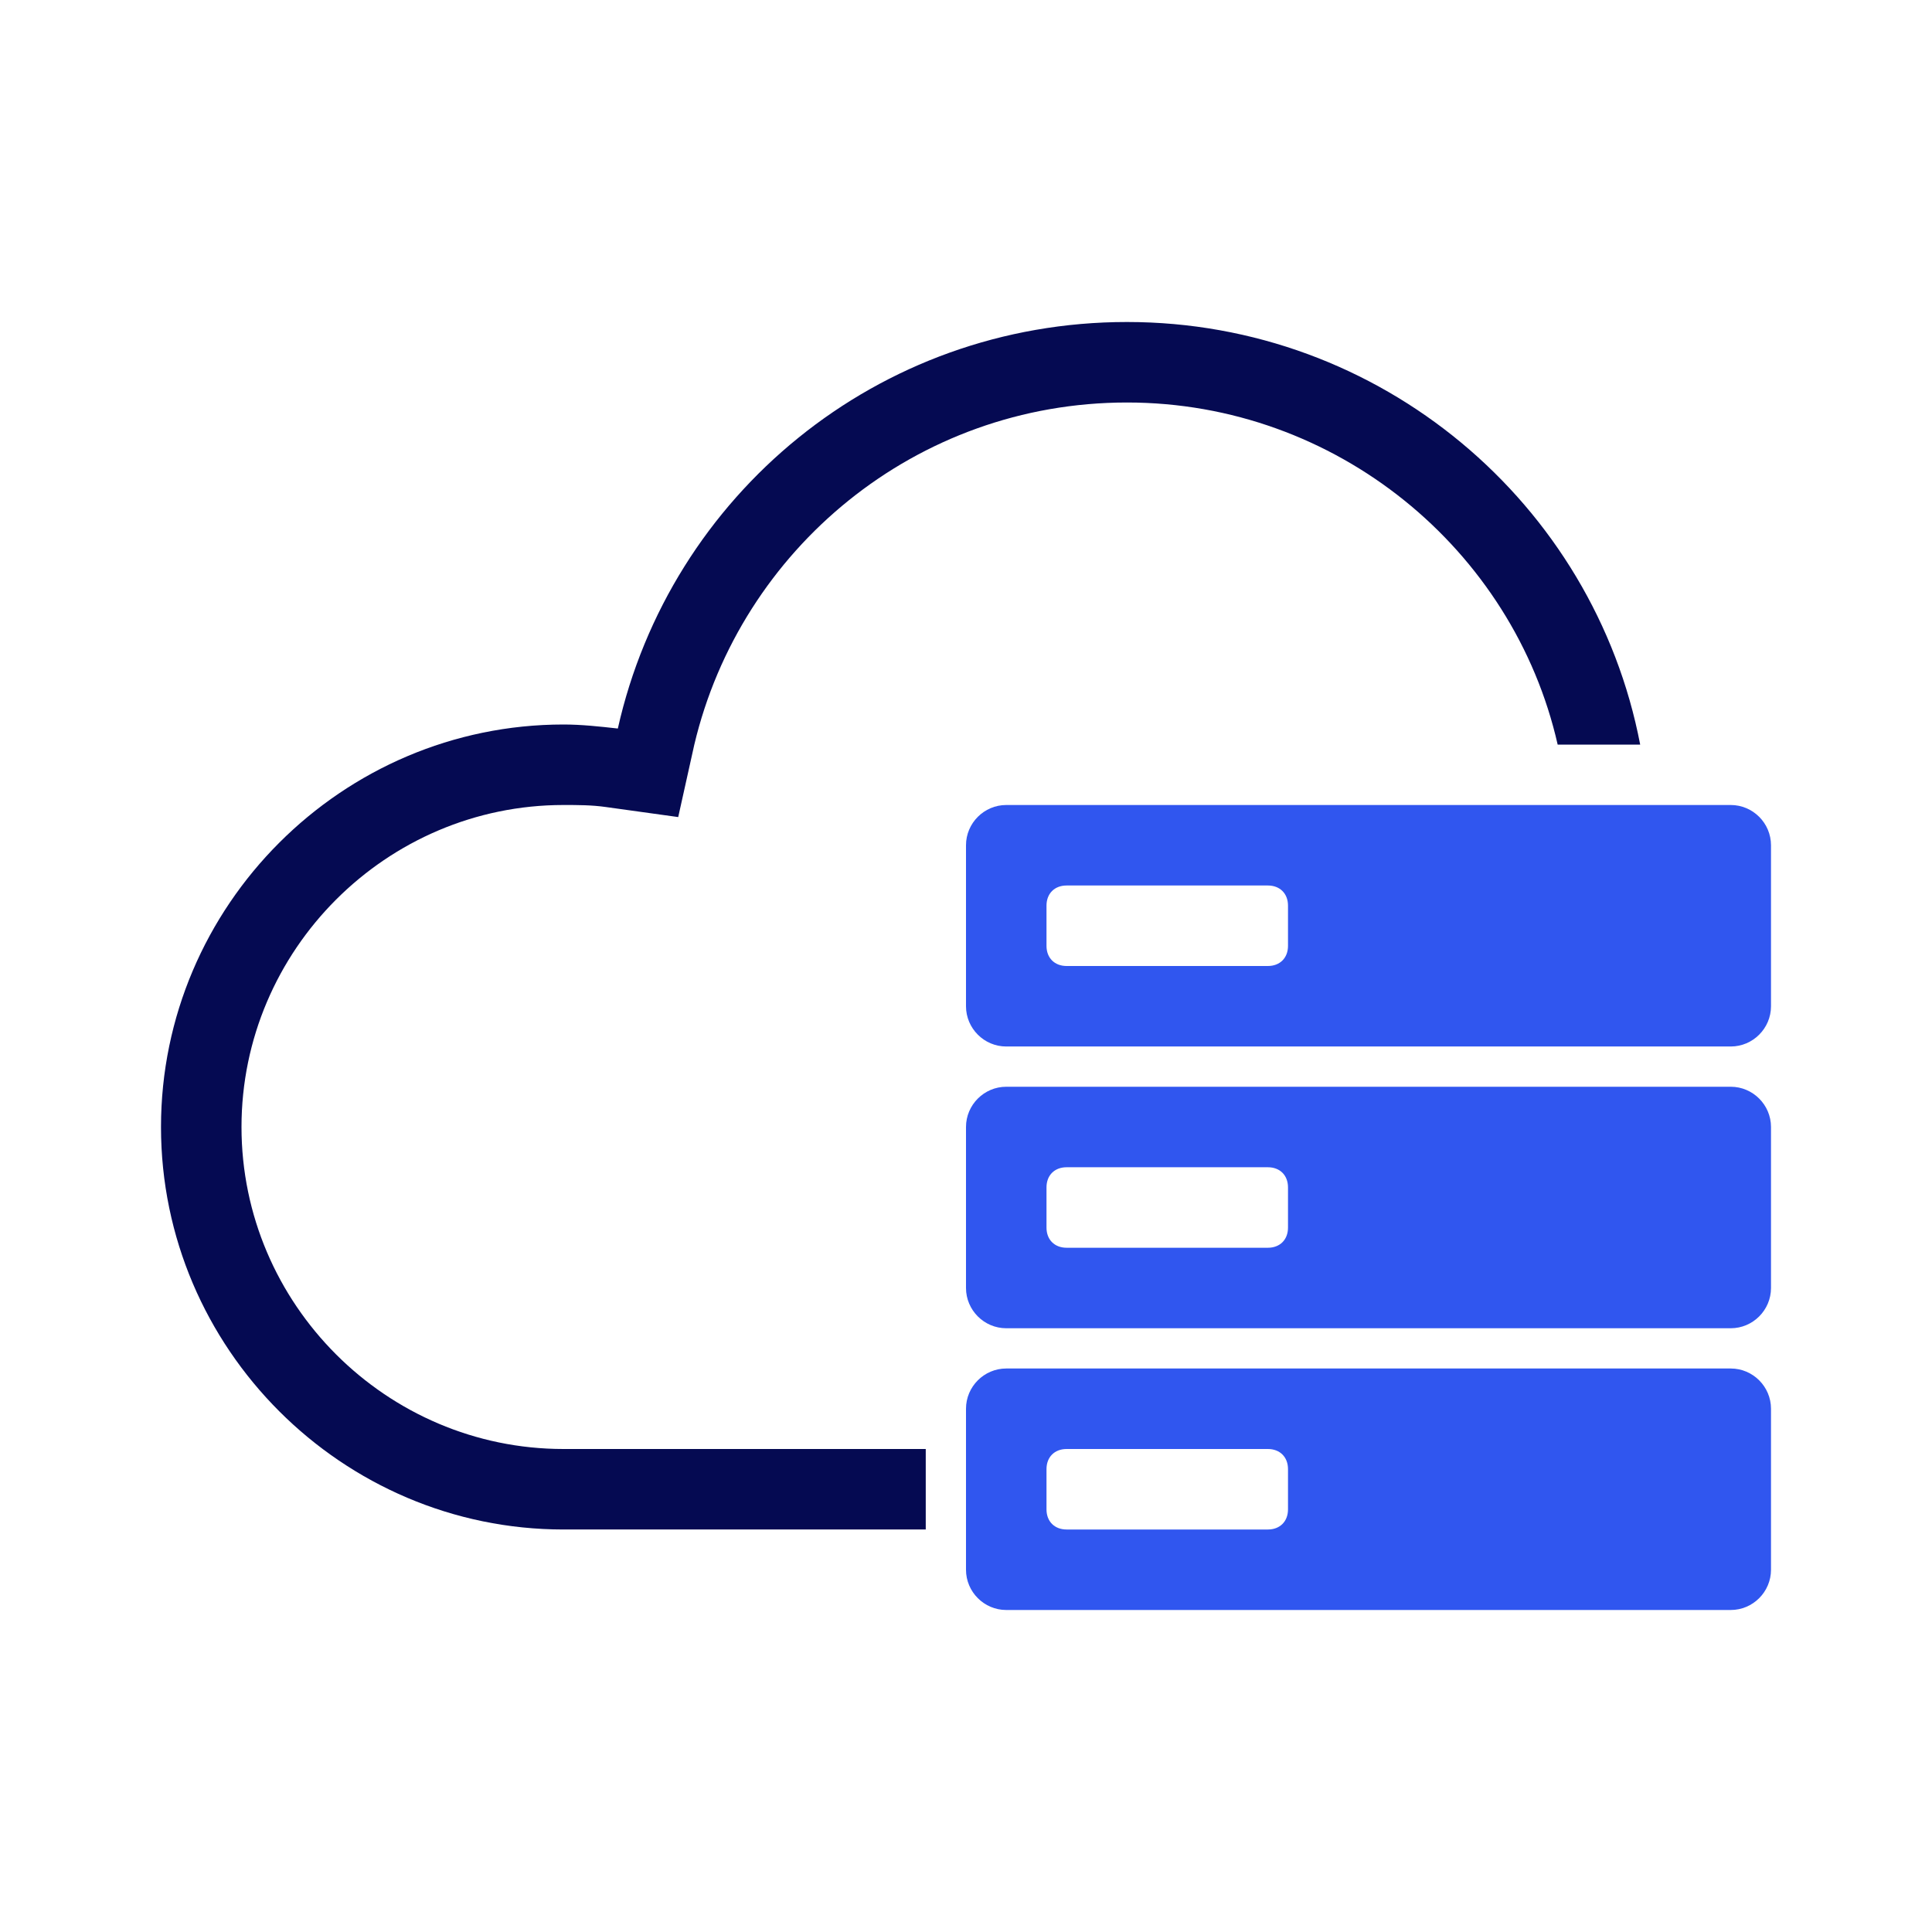
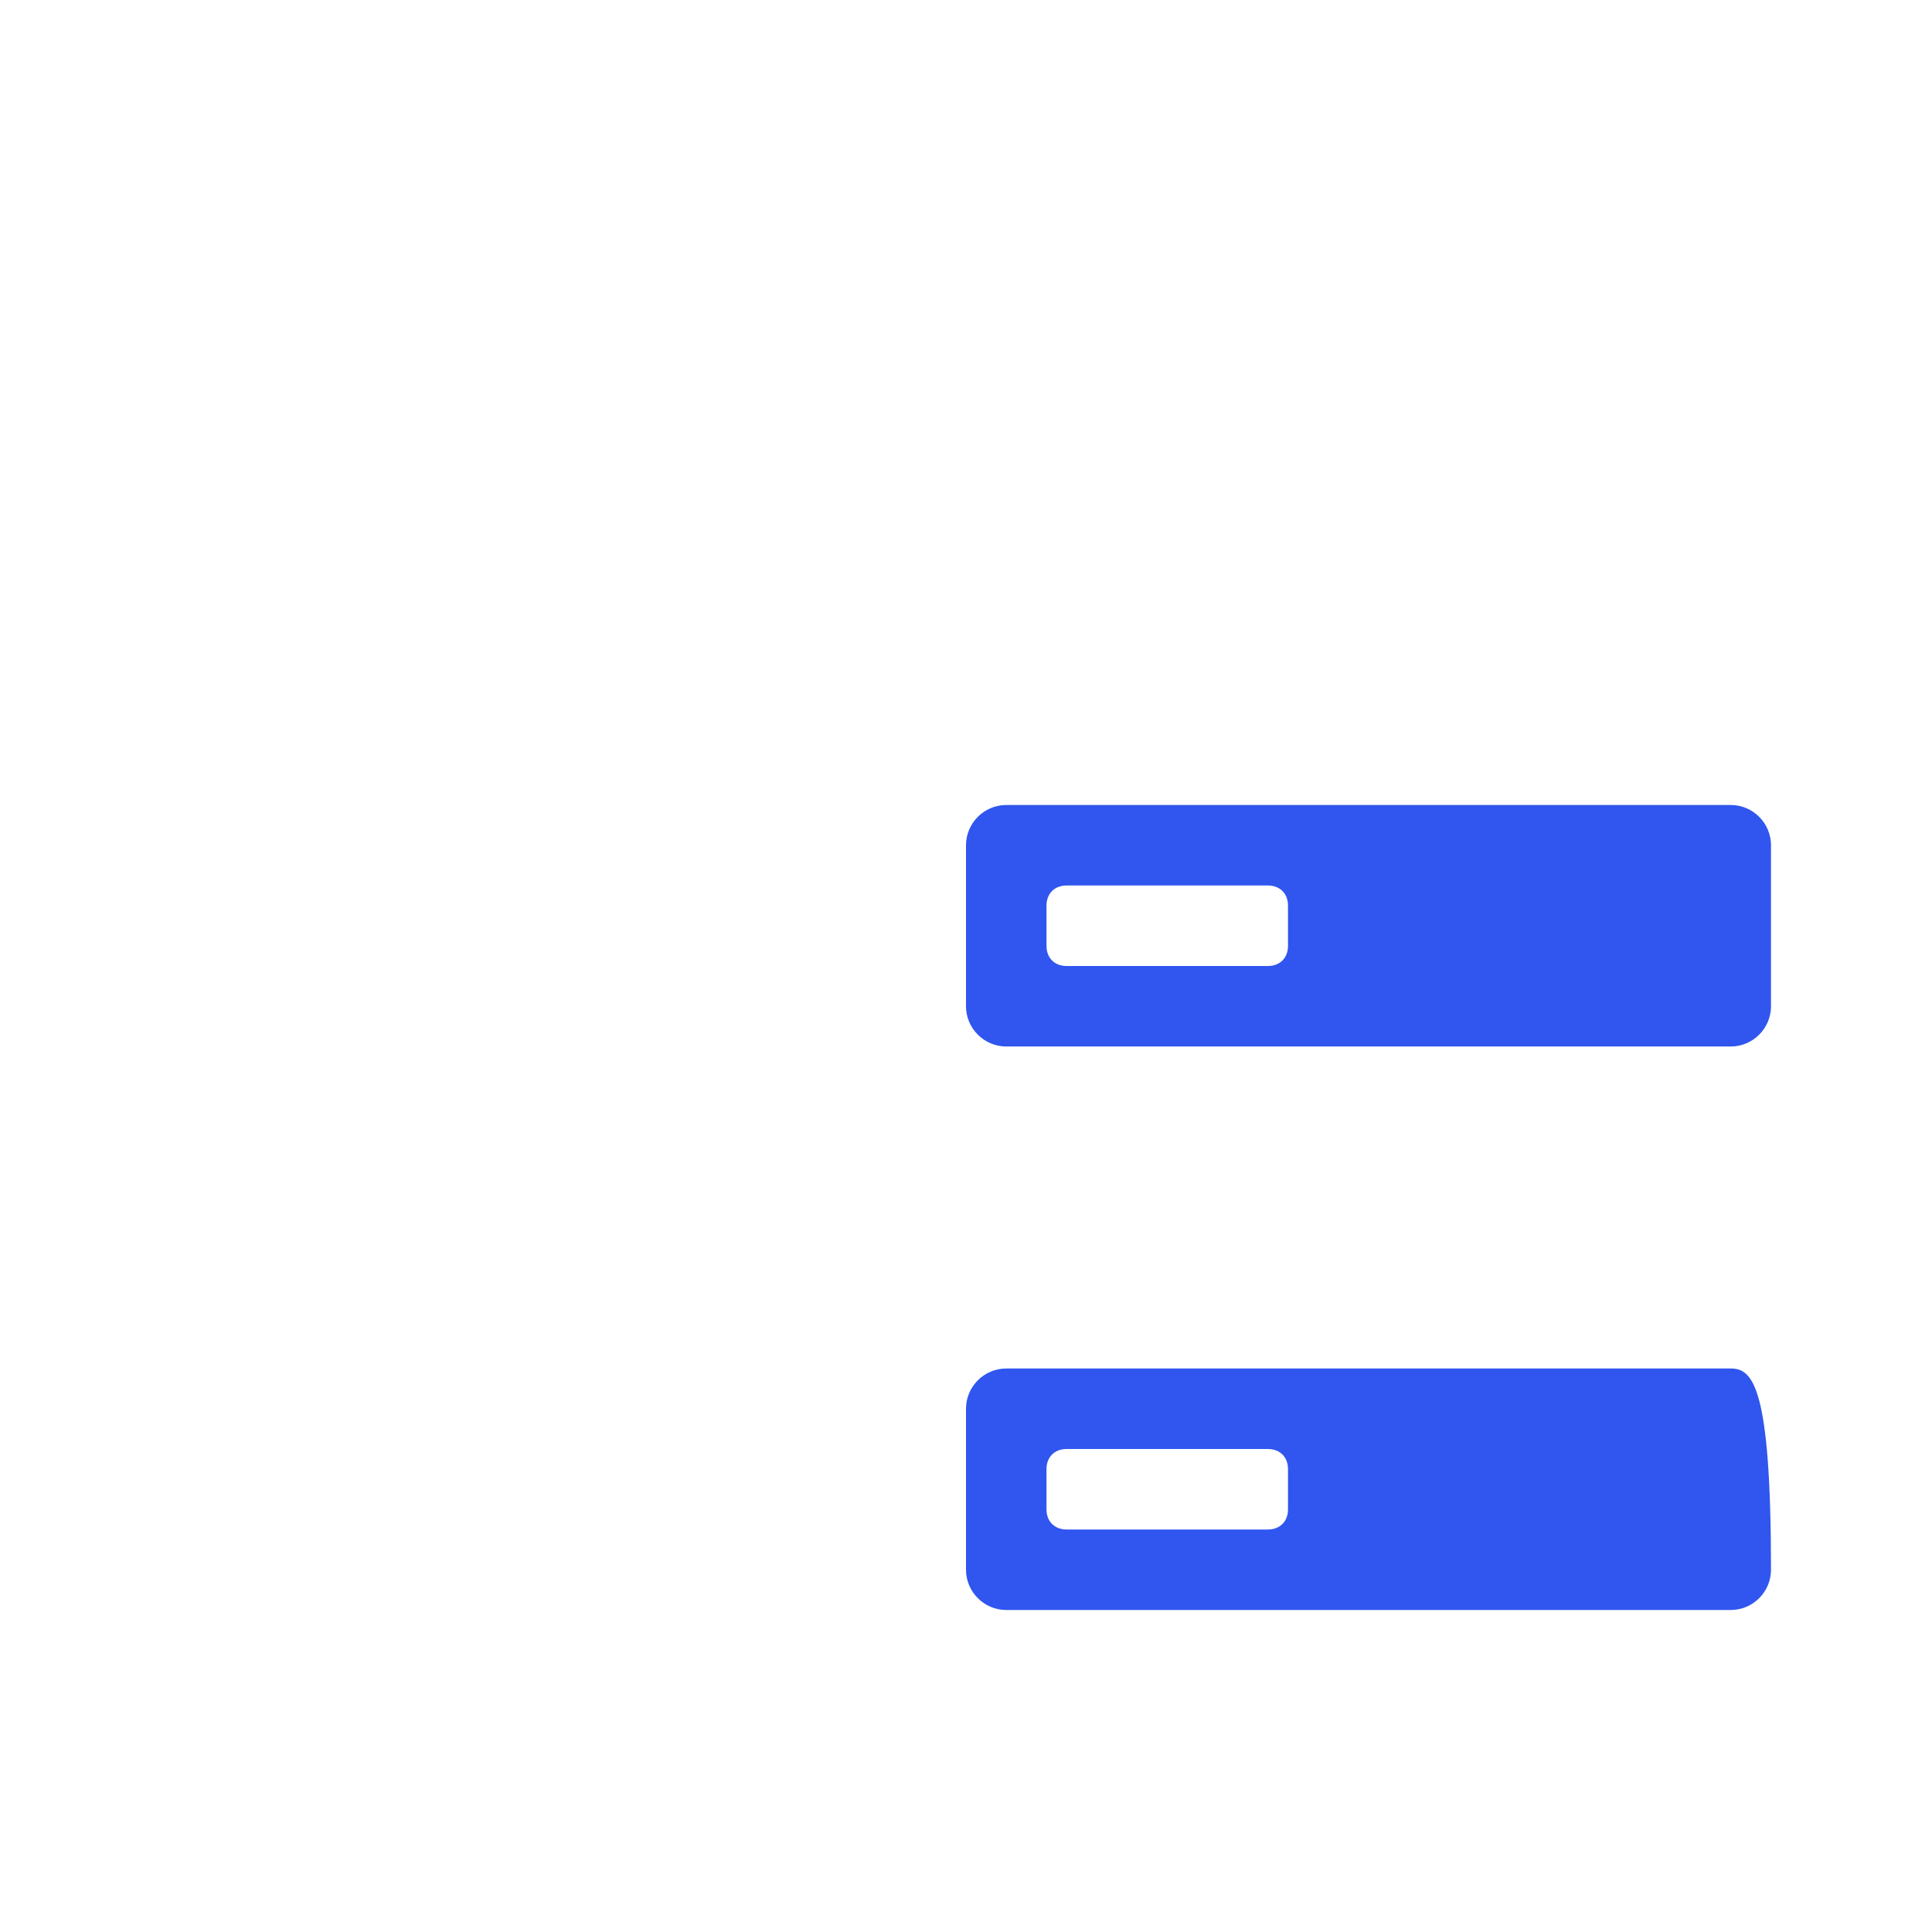
<svg xmlns="http://www.w3.org/2000/svg" version="1.1" id="Layer_1" x="0px" y="0px" viewBox="0 0 96 96" style="enable-background:new 0 0 96 96;" xml:space="preserve">
  <style type="text/css">
	.st0{fill:#3056EF;}
	.st1{fill:#050A52;}
</style>
  <g>
-     <path class="st0" d="M86,54H50c-1.1,0-2,0.9-2,2v8c0,1.1,0.9,2,2,2h36c1.1,0,2-0.9,2-2v-8C88,54.9,87.1,54,86,54z M64,61   c0,0.6-0.4,1-1,1H53c-0.6,0-1-0.4-1-1v-2c0-0.6,0.4-1,1-1h10c0.6,0,1,0.4,1,1V61z" />
-     <path class="st1" d="M12,56c0-8.8,7.2-16,16-16c0.7,0,1.4,0,2.1,0.1l3.6,0.5l0.8-3.6c2.3-9.7,11-17,21.5-17   c10.4,0,19.2,7.3,21.4,17h4.1C79.2,25,68.6,16,56,16c-12.4,0-22.7,8.6-25.3,20.2C29.8,36.1,28.9,36,28,36C17,36,8,45,8,56   s9,20,20,20h18v-4H28C19.2,72,12,64.8,12,56z" />
-     <path class="st0" d="M86,68H50c-1.1,0-2,0.9-2,2v8c0,1.1,0.9,2,2,2h36c1.1,0,2-0.9,2-2v-8C88,68.9,87.1,68,86,68z M64,75   c0,0.6-0.4,1-1,1H53c-0.6,0-1-0.4-1-1v-2c0-0.6,0.4-1,1-1h10c0.6,0,1,0.4,1,1V75z" />
+     <path class="st0" d="M86,68H50c-1.1,0-2,0.9-2,2v8c0,1.1,0.9,2,2,2h36c1.1,0,2-0.9,2-2C88,68.9,87.1,68,86,68z M64,75   c0,0.6-0.4,1-1,1H53c-0.6,0-1-0.4-1-1v-2c0-0.6,0.4-1,1-1h10c0.6,0,1,0.4,1,1V75z" />
    <path class="st0" d="M86,40H50c-1.1,0-2,0.9-2,2v8c0,1.1,0.9,2,2,2h36c1.1,0,2-0.9,2-2v-8C88,40.9,87.1,40,86,40z M64,47   c0,0.6-0.4,1-1,1H53c-0.6,0-1-0.4-1-1v-2c0-0.6,0.4-1,1-1h10c0.6,0,1,0.4,1,1V47z" />
  </g>
</svg>